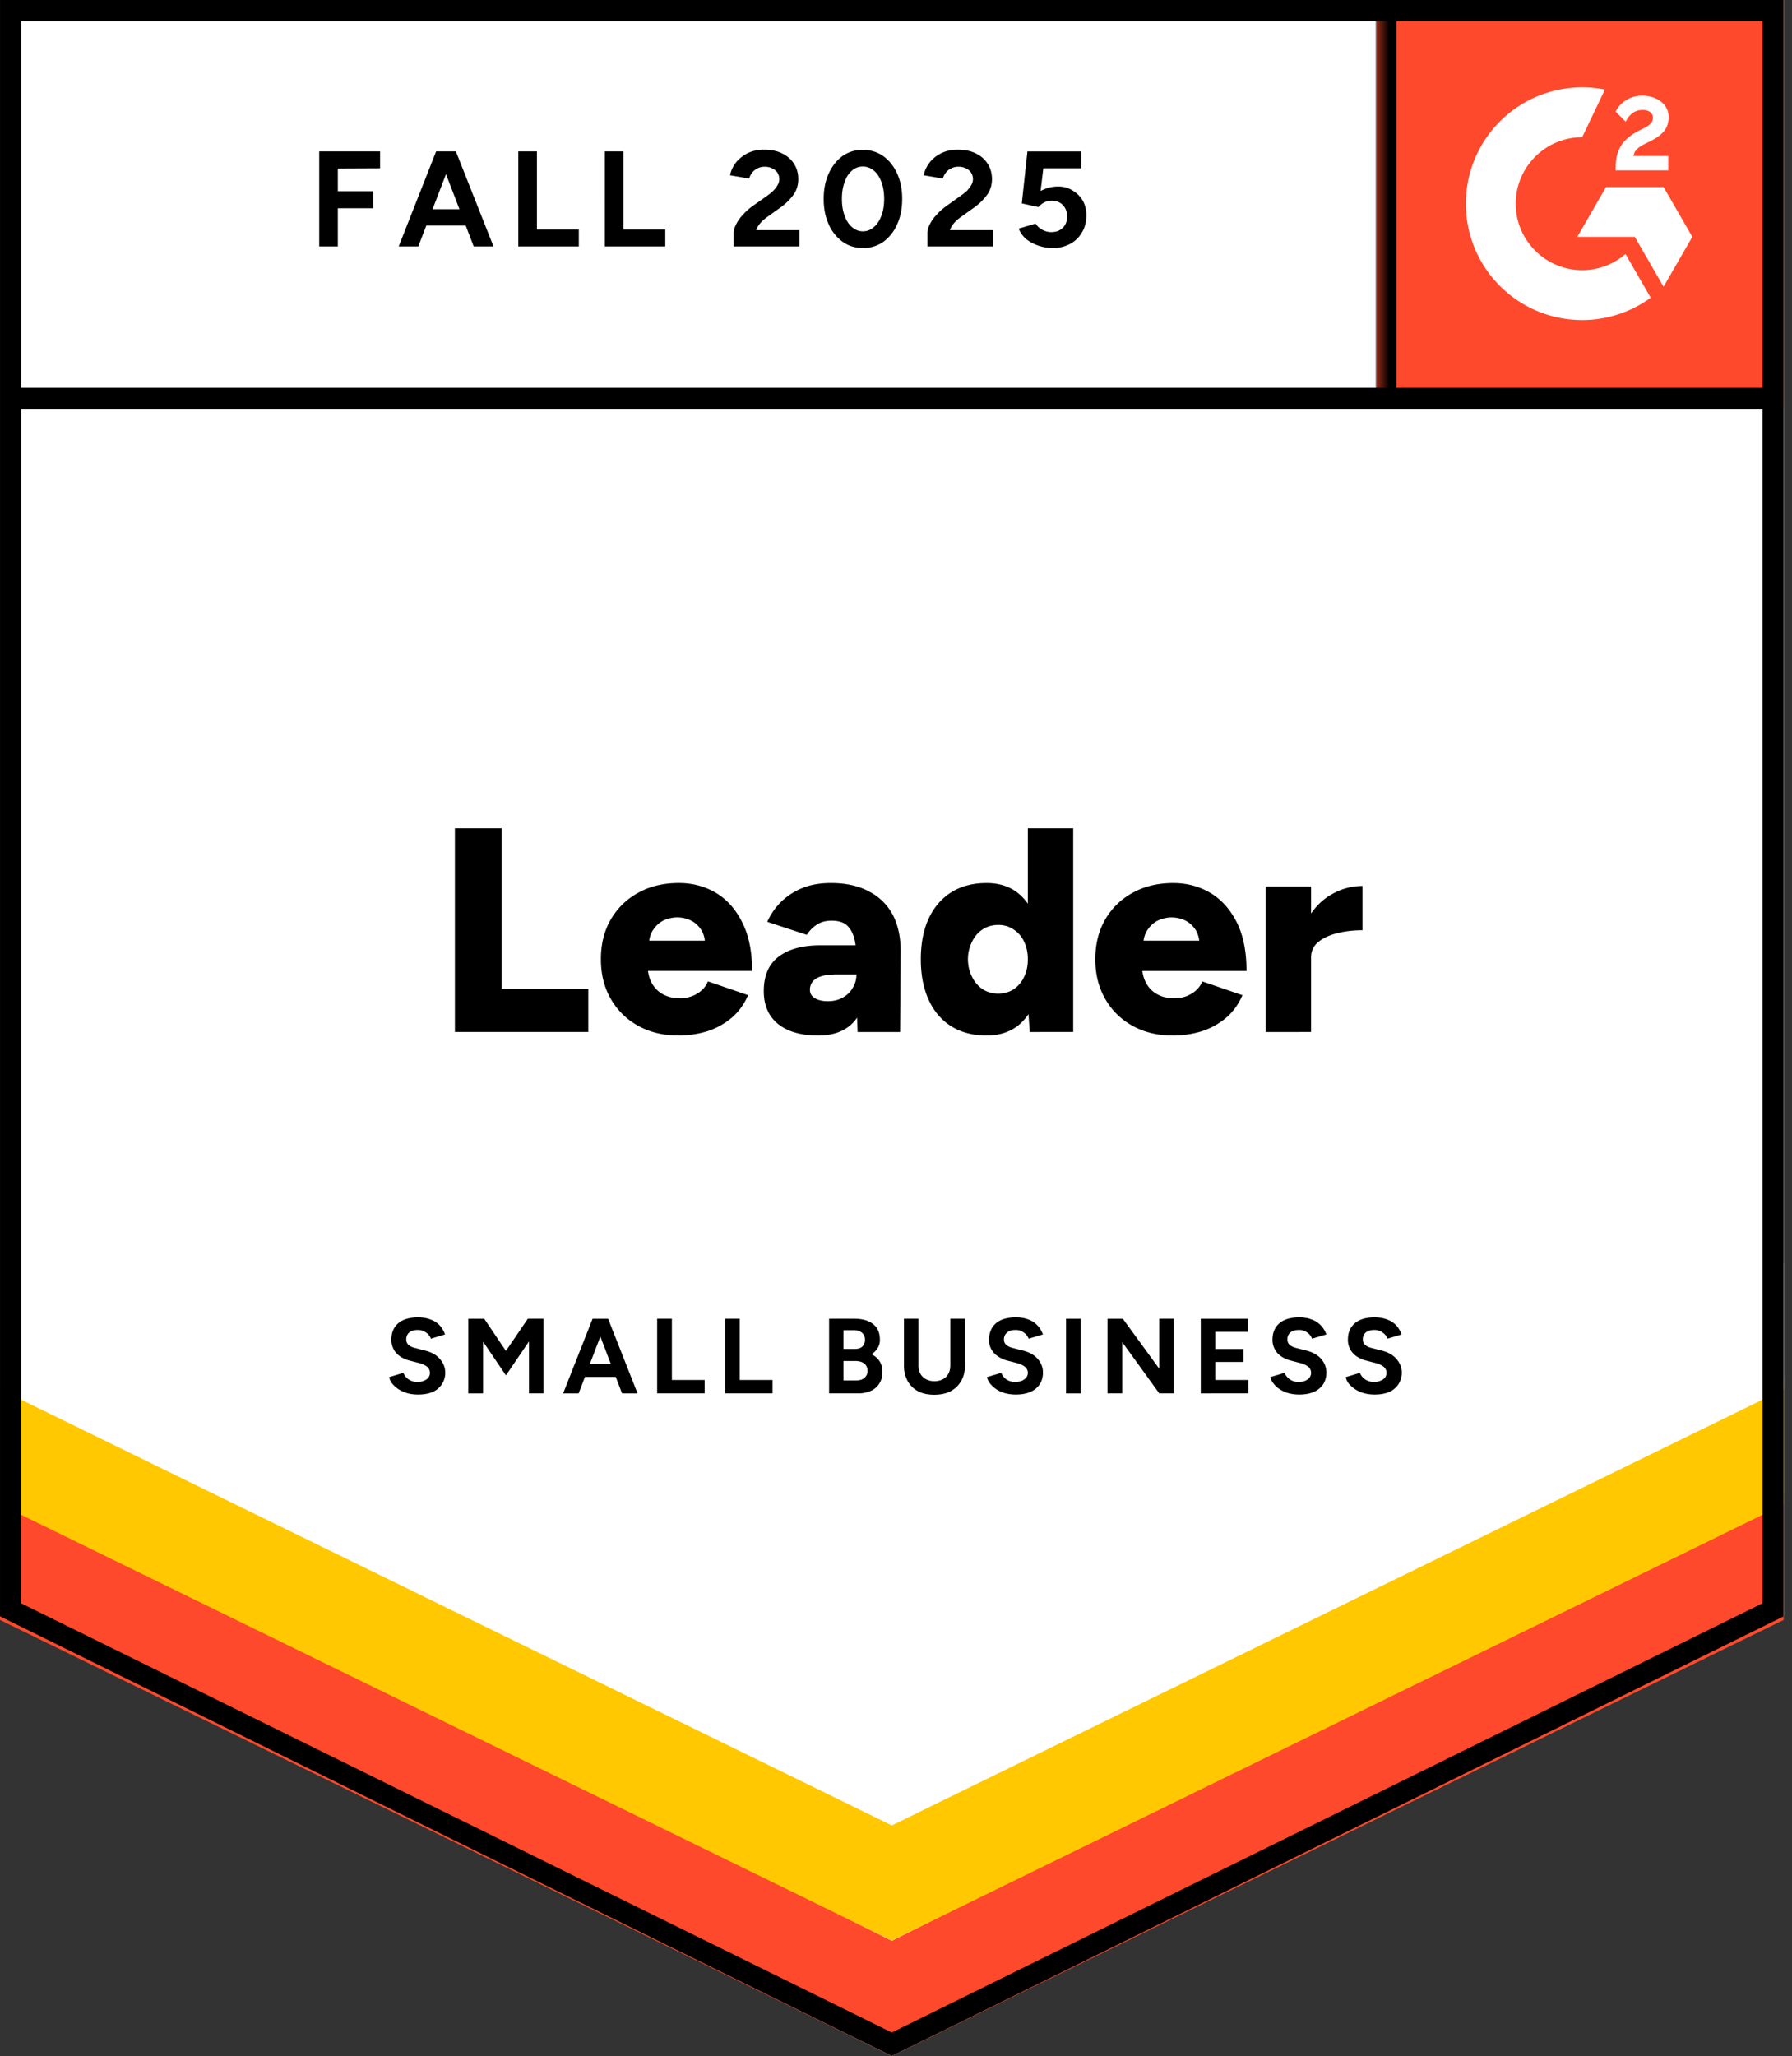
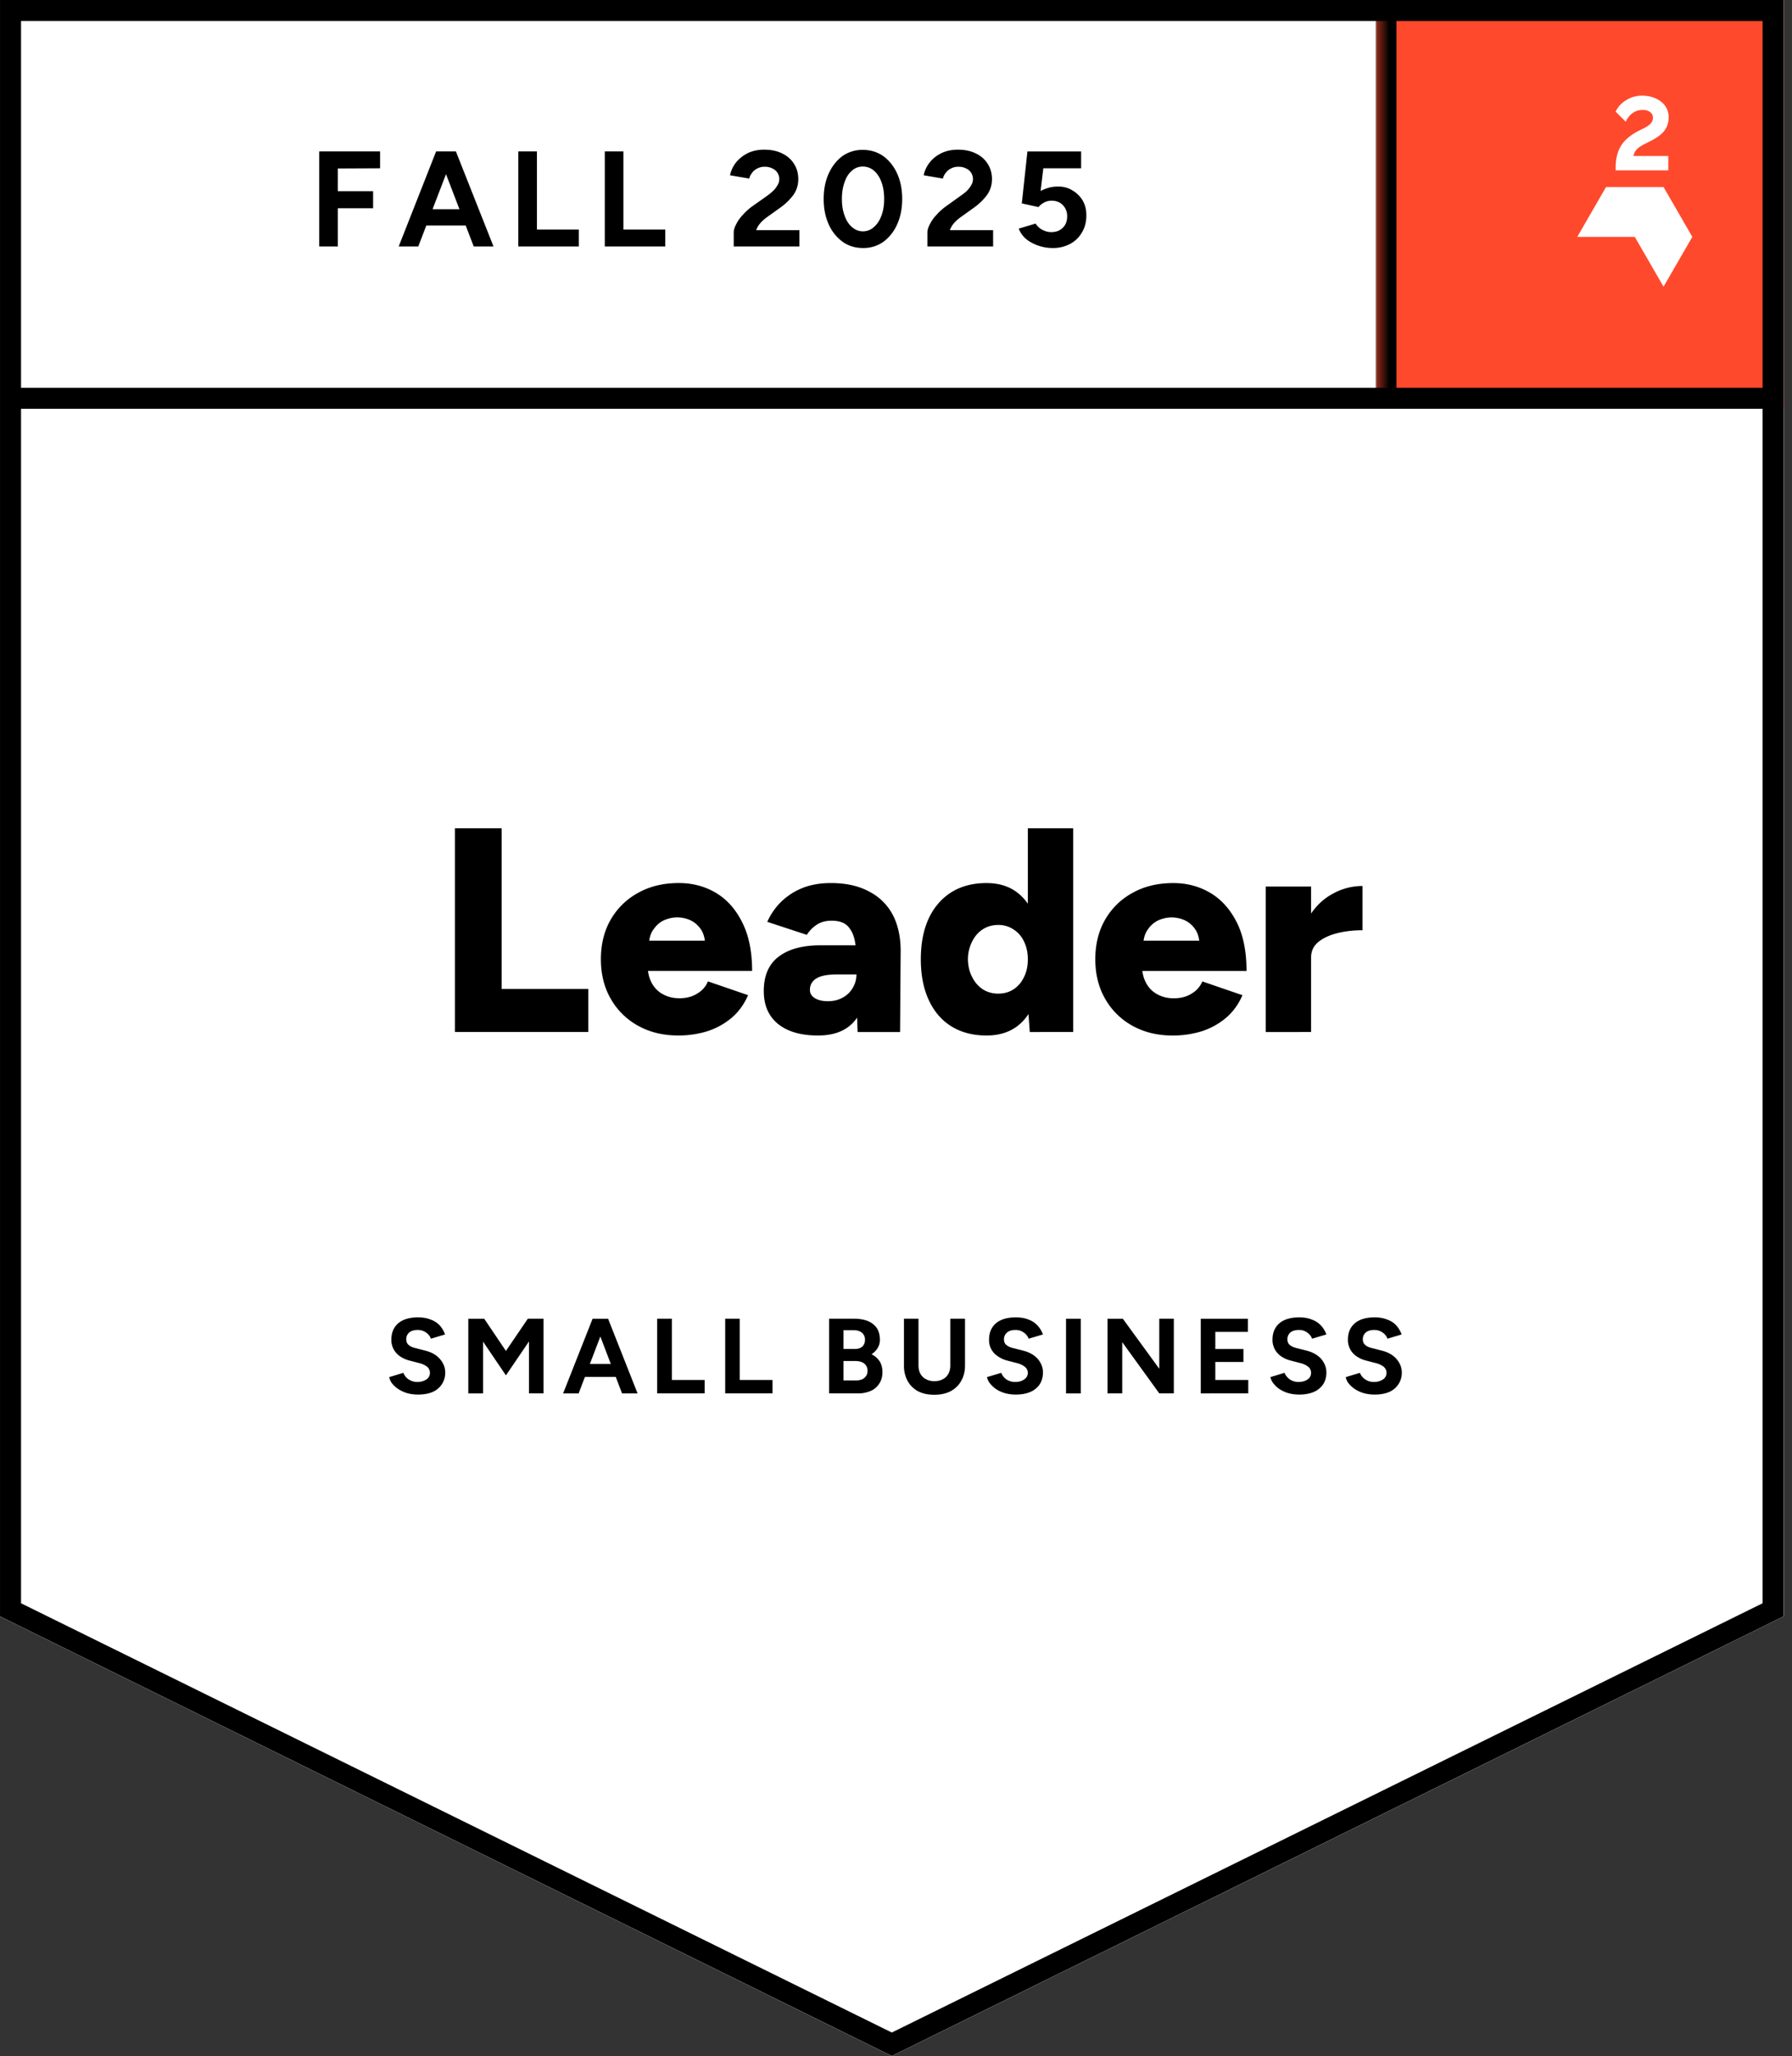
<svg xmlns="http://www.w3.org/2000/svg" fill="none" width="109" height="125" viewBox="0 0 109 125">
  <rect x="0" y="0" width="109" height="125" fill="#333333" stroke="none" />
  <title>G2 Leader Small Business</title>
  <path fill="#fff" d="M0 98.271 54.245 125l54.246-26.729V0H0z" />
  <path fill="#fff" d="M0 98.271 54.245 125l54.246-26.729V0H0z" />
  <path fill="#000" d="M19.417 14.985V9.206h3.702v1.026l-2.57.012v1.38h2.146v1.038h-2.146v2.323zm9.398 0-2.217-5.779h1.132l2.288 5.779zm-4.564 0 2.276-5.779h1.132l-2.217 5.779zm1.073-1.274v-.99h3.62v.99zm6.203 1.274V9.206h1.132v4.753h2.548v1.026zm5.26 0V9.206h1.132v4.753h2.547v1.026zm7.842 0v-.838q0-.236.153-.518.141-.296.413-.578a3.4 3.4 0 0 1 .613-.543l.884-.625q.177-.129.342-.283.155-.153.26-.342a.7.7 0 0 0 .106-.353.7.7 0 0 0-.413-.66 1 1 0 0 0-.483-.107.9.9 0 0 0-.437.106.8.8 0 0 0-.318.26.9.9 0 0 0-.177.353l-1.167-.2q.083-.412.353-.767.284-.354.72-.577.436-.213 1.002-.213.649 0 1.109.236.46.225.707.625.26.4.26.932 0 .53-.295.955a3.5 3.5 0 0 1-.802.778l-.79.566q-.236.165-.413.366a1.3 1.3 0 0 0-.26.436h2.63v.99zm7.865.094q-.707 0-1.238-.377a2.6 2.6 0 0 1-.849-1.062q-.306-.672-.306-1.545t.306-1.544.837-1.062a2.1 2.1 0 0 1 1.239-.377q.695 0 1.238.377.541.39.849 1.062.306.672.306 1.544 0 .873-.306 1.545a2.64 2.64 0 0 1-.837 1.062 2.1 2.1 0 0 1-1.239.377m0-1.014a.97.97 0 0 0 .66-.26q.295-.248.46-.695.166-.437.166-1.014 0-.579-.165-1.026-.166-.45-.46-.696a1.02 1.02 0 0 0-.672-.248.97.97 0 0 0-.66.248q-.296.247-.449.696-.165.447-.165 1.025 0 .579.165 1.015.154.447.448.695.295.26.672.26m3.915.92v-.838q0-.236.154-.518.142-.296.412-.578.26-.295.614-.543l.872-.625q.189-.129.354-.283a1.6 1.6 0 0 0 .26-.342.704.704 0 0 0-.307-1.014 1 1 0 0 0-.484-.106.9.9 0 0 0-.436.106.8.8 0 0 0-.318.26.9.9 0 0 0-.177.353l-1.168-.2q.082-.412.354-.767.27-.354.72-.577.435-.213 1.002-.213.648 0 1.108.236.46.225.708.625.26.4.26.932 0 .53-.296.955a3.5 3.5 0 0 1-.801.778l-.79.566q-.236.165-.413.366a1.3 1.3 0 0 0-.26.436h2.63v.99zm7.607.094q-.402 0-.814-.13a2.5 2.5 0 0 1-.755-.389 1.6 1.6 0 0 1-.483-.66l1.026-.307q.176.27.436.39.248.129.519.129.436 0 .696-.26.27-.258.27-.695a.95.95 0 0 0-.259-.684q-.259-.27-.684-.271-.26 0-.471.118a1.1 1.1 0 0 0-.33.27l-1.015-.223.342-3.16h3.267v1.025h-2.3l-.165 1.38q.225-.118.495-.2.272-.072.59-.071.472 0 .85.236.388.223.624.613.225.39.224.908 0 .59-.271 1.038-.26.447-.72.695a2.2 2.2 0 0 1-1.072.248M27.67 62.744V50.362h2.842v9.764h5.271v2.618zm13.585.212q-1.38 0-2.44-.59a4.27 4.27 0 0 1-1.664-1.638q-.6-1.038-.601-2.406 0-1.38.601-2.418.614-1.05 1.675-1.627 1.06-.59 2.465-.59 1.25 0 2.264.602 1.002.6 1.592 1.792.6 1.18.601 2.948H39.1l.294-.33q0 .602.248 1.062t.695.695q.437.237.99.236.65 0 1.098-.295a1.5 1.5 0 0 0 .636-.73l2.441.837q-.353.825-1.002 1.38a4.4 4.4 0 0 1-1.474.813 6 6 0 0 1-1.769.26m-1.792-5.412-.283-.354h3.962l-.248.354q0-.65-.26-1.038-.27-.39-.66-.566a2 2 0 0 0-.778-.165q-.39 0-.79.165-.39.176-.66.566-.283.39-.283 1.038m12.7 5.2-.07-1.91v-2.489q0-.707-.119-1.238-.129-.53-.448-.837-.318-.295-.955-.295-.495 0-.86.224a2.05 2.05 0 0 0-.638.637l-2.405-.79q.294-.66.814-1.191a4 4 0 0 1 1.285-.85q.765-.317 1.769-.318 1.38 0 2.335.52a3.36 3.36 0 0 1 1.438 1.426q.472.92.472 2.182l-.035 4.93zm-2.406.212q-1.568 0-2.44-.707-.862-.708-.861-1.993 0-1.403.896-2.087.908-.696 2.535-.696h2.418v1.769h-1.38q-.885 0-1.274.247a.78.78 0 0 0-.389.696q0 .318.295.495.295.19.802.19.519 0 .908-.225.39-.212.601-.59.224-.365.224-.813h.696q0 1.769-.743 2.747-.743.967-2.288.967m12.878-.212-.118-1.639V50.362h2.76v12.382zm-2.63.212q-1.238 0-2.134-.554-.897-.555-1.38-1.604-.483-1.038-.483-2.476 0-1.45.483-2.488.483-1.026 1.38-1.592.896-.554 2.134-.554 1.096 0 1.84.554.754.566 1.132 1.592.365 1.038.365 2.488 0 1.439-.365 2.476-.378 1.05-1.12 1.604-.755.555-1.852.554m.72-2.547q.518 0 .92-.26.412-.27.636-.742.236-.46.236-1.085 0-.613-.236-1.085a1.7 1.7 0 0 0-.637-.731 1.62 1.62 0 0 0-.931-.271q-.531 0-.944.27-.401.261-.637.732a2.4 2.4 0 0 0-.259 1.085q.012.625.26 1.085.235.471.648.743.413.26.944.26m10.6 2.547q-1.379 0-2.44-.59a4.27 4.27 0 0 1-1.663-1.638q-.6-1.038-.601-2.406 0-1.38.601-2.418.613-1.05 1.675-1.627 1.061-.59 2.464-.59 1.25 0 2.264.602 1.003.6 1.604 1.792.59 1.18.59 2.948h-6.651l.295-.33q0 .602.247 1.062.248.46.696.695.436.237.99.236.65 0 1.097-.295a1.5 1.5 0 0 0 .637-.73l2.441.837q-.354.825-1.002 1.38a4.4 4.4 0 0 1-1.474.813 6 6 0 0 1-1.77.26m-1.792-5.412-.283-.354h3.963l-.248.354q0-.65-.26-1.038-.27-.39-.66-.566a2 2 0 0 0-.778-.165q-.39 0-.79.165a1.6 1.6 0 0 0-.66.566q-.285.39-.284 1.038m9.482.625q0-1.44.577-2.394.58-.956 1.45-1.427a3.7 3.7 0 0 1 1.829-.484v2.69q-.814 0-1.522.176-.72.177-1.167.542-.436.366-.436.932zm-2.029 4.575V53.9h2.76v8.844zm-51.556 22.04q-.354 0-.649-.082a2 2 0 0 1-.53-.236 1.7 1.7 0 0 1-.39-.342.86.86 0 0 1-.188-.401l.86-.26a.85.85 0 0 0 .307.39.95.95 0 0 0 .53.165 1 1 0 0 0 .567-.154.47.47 0 0 0 .212-.4.48.48 0 0 0-.165-.366 1.3 1.3 0 0 0-.472-.224l-.59-.153a1.8 1.8 0 0 1-.589-.26 1.19 1.19 0 0 1-.53-1.014q-.001-.638.424-1.002.424-.354 1.203-.354.424 0 .754.13a1.4 1.4 0 0 1 .555.353q.212.236.33.555l-.861.259a.74.74 0 0 0-.283-.366.84.84 0 0 0-.53-.165q-.32 0-.508.154a.53.53 0 0 0-.177.424q0 .213.142.33.142.13.4.189l.59.153q.59.142.908.507.33.378.33.826a1.26 1.26 0 0 1-.754 1.18q-.377.165-.896.164m3.054-.07v-4.54h.967l1.32 1.957 1.333-1.958h.955v4.54h-.884v-3.16l-1.403 2.064-1.392-2.052v3.148zm9.351 0-1.733-4.54h.884l1.793 4.54zm-3.585 0 1.793-4.54h.884l-1.733 4.54zm.85-1.003v-.79h2.841v.79zm4.87 1.002v-4.54h.896V83.9h1.993v.813zm4.139 0v-4.54h.884V83.9h1.993v.813zm6.32 0v-4.54h1.534q.472 0 .825.142.342.141.543.424.188.296.188.72 0 .27-.13.483-.13.225-.377.39.319.165.495.436.166.27.166.648 0 .413-.19.696a1.12 1.12 0 0 1-.518.448 1.9 1.9 0 0 1-.79.153zm.873-.79h.79q.32 0 .496-.165a.53.53 0 0 0 .177-.424.54.54 0 0 0-.2-.437q-.202-.153-.543-.153h-.72zm0-1.91h.684q.295 0 .46-.142a.55.55 0 0 0 .165-.424.52.52 0 0 0-.188-.425q-.189-.153-.508-.153h-.613zm5.52 2.783q-.567 0-.98-.212a1.57 1.57 0 0 1-.636-.625 1.9 1.9 0 0 1-.224-.944v-2.842h.884v2.842q0 .296.118.507.129.225.342.33.224.119.507.118.295 0 .507-.117.224-.107.342-.33.118-.213.118-.508v-2.842h.896v2.842q0 .542-.236.944-.224.4-.648.625-.413.212-.99.212m4.964-.012q-.342 0-.649-.082a2 2 0 0 1-.53-.236 1.8 1.8 0 0 1-.378-.342 1 1 0 0 1-.2-.401l.872-.26q.083.225.295.39a.97.97 0 0 0 .543.165q.342 0 .554-.154a.467.467 0 0 0 .047-.766 1.3 1.3 0 0 0-.472-.224l-.59-.153a1.7 1.7 0 0 1-.577-.26 1.15 1.15 0 0 1-.543-1.014q0-.638.425-1.002.424-.354 1.203-.354.436 0 .766.13.319.117.543.353t.342.555l-.873.259a.74.74 0 0 0-.283-.366.8.8 0 0 0-.519-.165q-.33 0-.507.154a.52.52 0 0 0-.189.424q0 .213.142.33.153.13.4.189l.602.153q.578.142.908.507.32.378.319.826 0 .4-.189.707a1.3 1.3 0 0 1-.566.472q-.377.165-.896.165m3.054-.07v-4.54h.896v4.54zm2.524 0v-4.54h.931l2.217 3.042v-3.043h.885v4.54h-.885L68.261 81.6v3.113zm5.672 0v-4.54h2.865v.801h-1.98v1.038h1.71v.79h-1.71V83.9h2.004v.813zm5.99.07q-.342 0-.648-.082a2 2 0 0 1-.53-.236 1.5 1.5 0 0 1-.378-.342 1 1 0 0 1-.2-.401l.86-.26q.094.225.307.39a.95.95 0 0 0 .53.165q.354 0 .566-.154a.47.47 0 0 0 .213-.4.48.48 0 0 0-.165-.366 1.3 1.3 0 0 0-.472-.224l-.59-.153a1.8 1.8 0 0 1-.59-.26 1.19 1.19 0 0 1-.53-1.014q0-.638.424-1.002.425-.354 1.203-.354.437 0 .755.13a1.4 1.4 0 0 1 .554.353q.225.236.342.555l-.872.259a.74.74 0 0 0-.283-.366.8.8 0 0 0-.52-.165q-.33 0-.518.154a.53.53 0 0 0-.177.424q0 .213.141.33.154.13.401.189l.602.153q.578.142.908.507.318.378.318.826 0 .4-.188.707a1.3 1.3 0 0 1-.566.472q-.377.165-.897.165m4.588 0q-.342 0-.649-.082a2 2 0 0 1-.53-.236 1.7 1.7 0 0 1-.39-.342.86.86 0 0 1-.189-.401l.861-.26q.083.225.307.39a.95.95 0 0 0 .53.165 1 1 0 0 0 .567-.154.47.47 0 0 0 .212-.4.48.48 0 0 0-.165-.366 1.3 1.3 0 0 0-.472-.224l-.59-.153a1.8 1.8 0 0 1-.59-.26 1.19 1.19 0 0 1-.53-1.014q0-.638.425-1.002.424-.354 1.203-.354.424 0 .754.13a1.4 1.4 0 0 1 .555.353q.212.236.33.555l-.861.259a.74.74 0 0 0-.283-.366.84.84 0 0 0-.53-.165q-.32 0-.508.154a.53.53 0 0 0-.177.424q0 .213.142.33.141.13.4.189l.59.153q.59.142.908.507.33.378.33.826a1.26 1.26 0 0 1-.754 1.18q-.377.165-.896.164" />
  <path fill="#ff492c" d="M83.727 0h24.764v24.764H83.727z" />
  <mask id="mask-leader-small-business" width="26" height="25" x="83" y="0" maskUnits="userSpaceOnUse" style="mask-type:luminance">
    <path fill="#fff" d="M83.727 0h24.764v24.764H83.727z" />
  </mask>
  <g mask="url(#mask-leader-small-business)">
    <path fill="#fff" fill-rule="evenodd" d="M101.475 9.484H99.36c.057-.332.261-.517.676-.727l.391-.198c.697-.357 1.068-.76 1.068-1.415a1.15 1.15 0 0 0-.48-.977c-.314-.235-.697-.351-1.138-.351a1.77 1.77 0 0 0-.966.275c-.277.164-.499.406-.639.696l.613.612c.237-.48.583-.715 1.037-.715.383 0 .62.198.62.472 0 .23-.115.42-.556.644l-.25.121q-.813.41-1.137.943c-.218.352-.327.805-.327 1.347v.146h3.203zm-.289 1.886h-3.498l-1.748 3.031h3.497l1.749 3.03 1.75-3.03z" clip-rule="evenodd" />
-     <path fill="#fff" fill-rule="evenodd" d="M96.237 16.426a4.05 4.05 0 0 1-4.045-4.043 4.05 4.05 0 0 1 4.045-4.041l1.384-2.896a7.075 7.075 0 1 0 2.785 12.655l-1.534-2.655a4.03 4.03 0 0 1-2.635.98" clip-rule="evenodd" />
    <path stroke="#000" stroke-width="1.279" d="M84.303.787v23.429" />
  </g>
-   <path fill="#ff492c" d="M0 98.49v-7.664l54.245 27.172 54.246-27.172v7.665L54.245 125z" />
-   <path fill="#ffc800" d="M0 91.47v-7.666l54.245 27.172 54.246-27.172v7.665l-54.246 26.51z" />
-   <path fill="#fff" d="M0 84.47v-7.665l54.245 27.174 54.246-27.174v7.665l-54.246 26.51z" />
  <path stroke="#000" stroke-width="1.279" d="M107.989 24.216H.737M107.85 97.874l-53.605 26.413L.64 97.874V.64h107.21z" />
</svg>